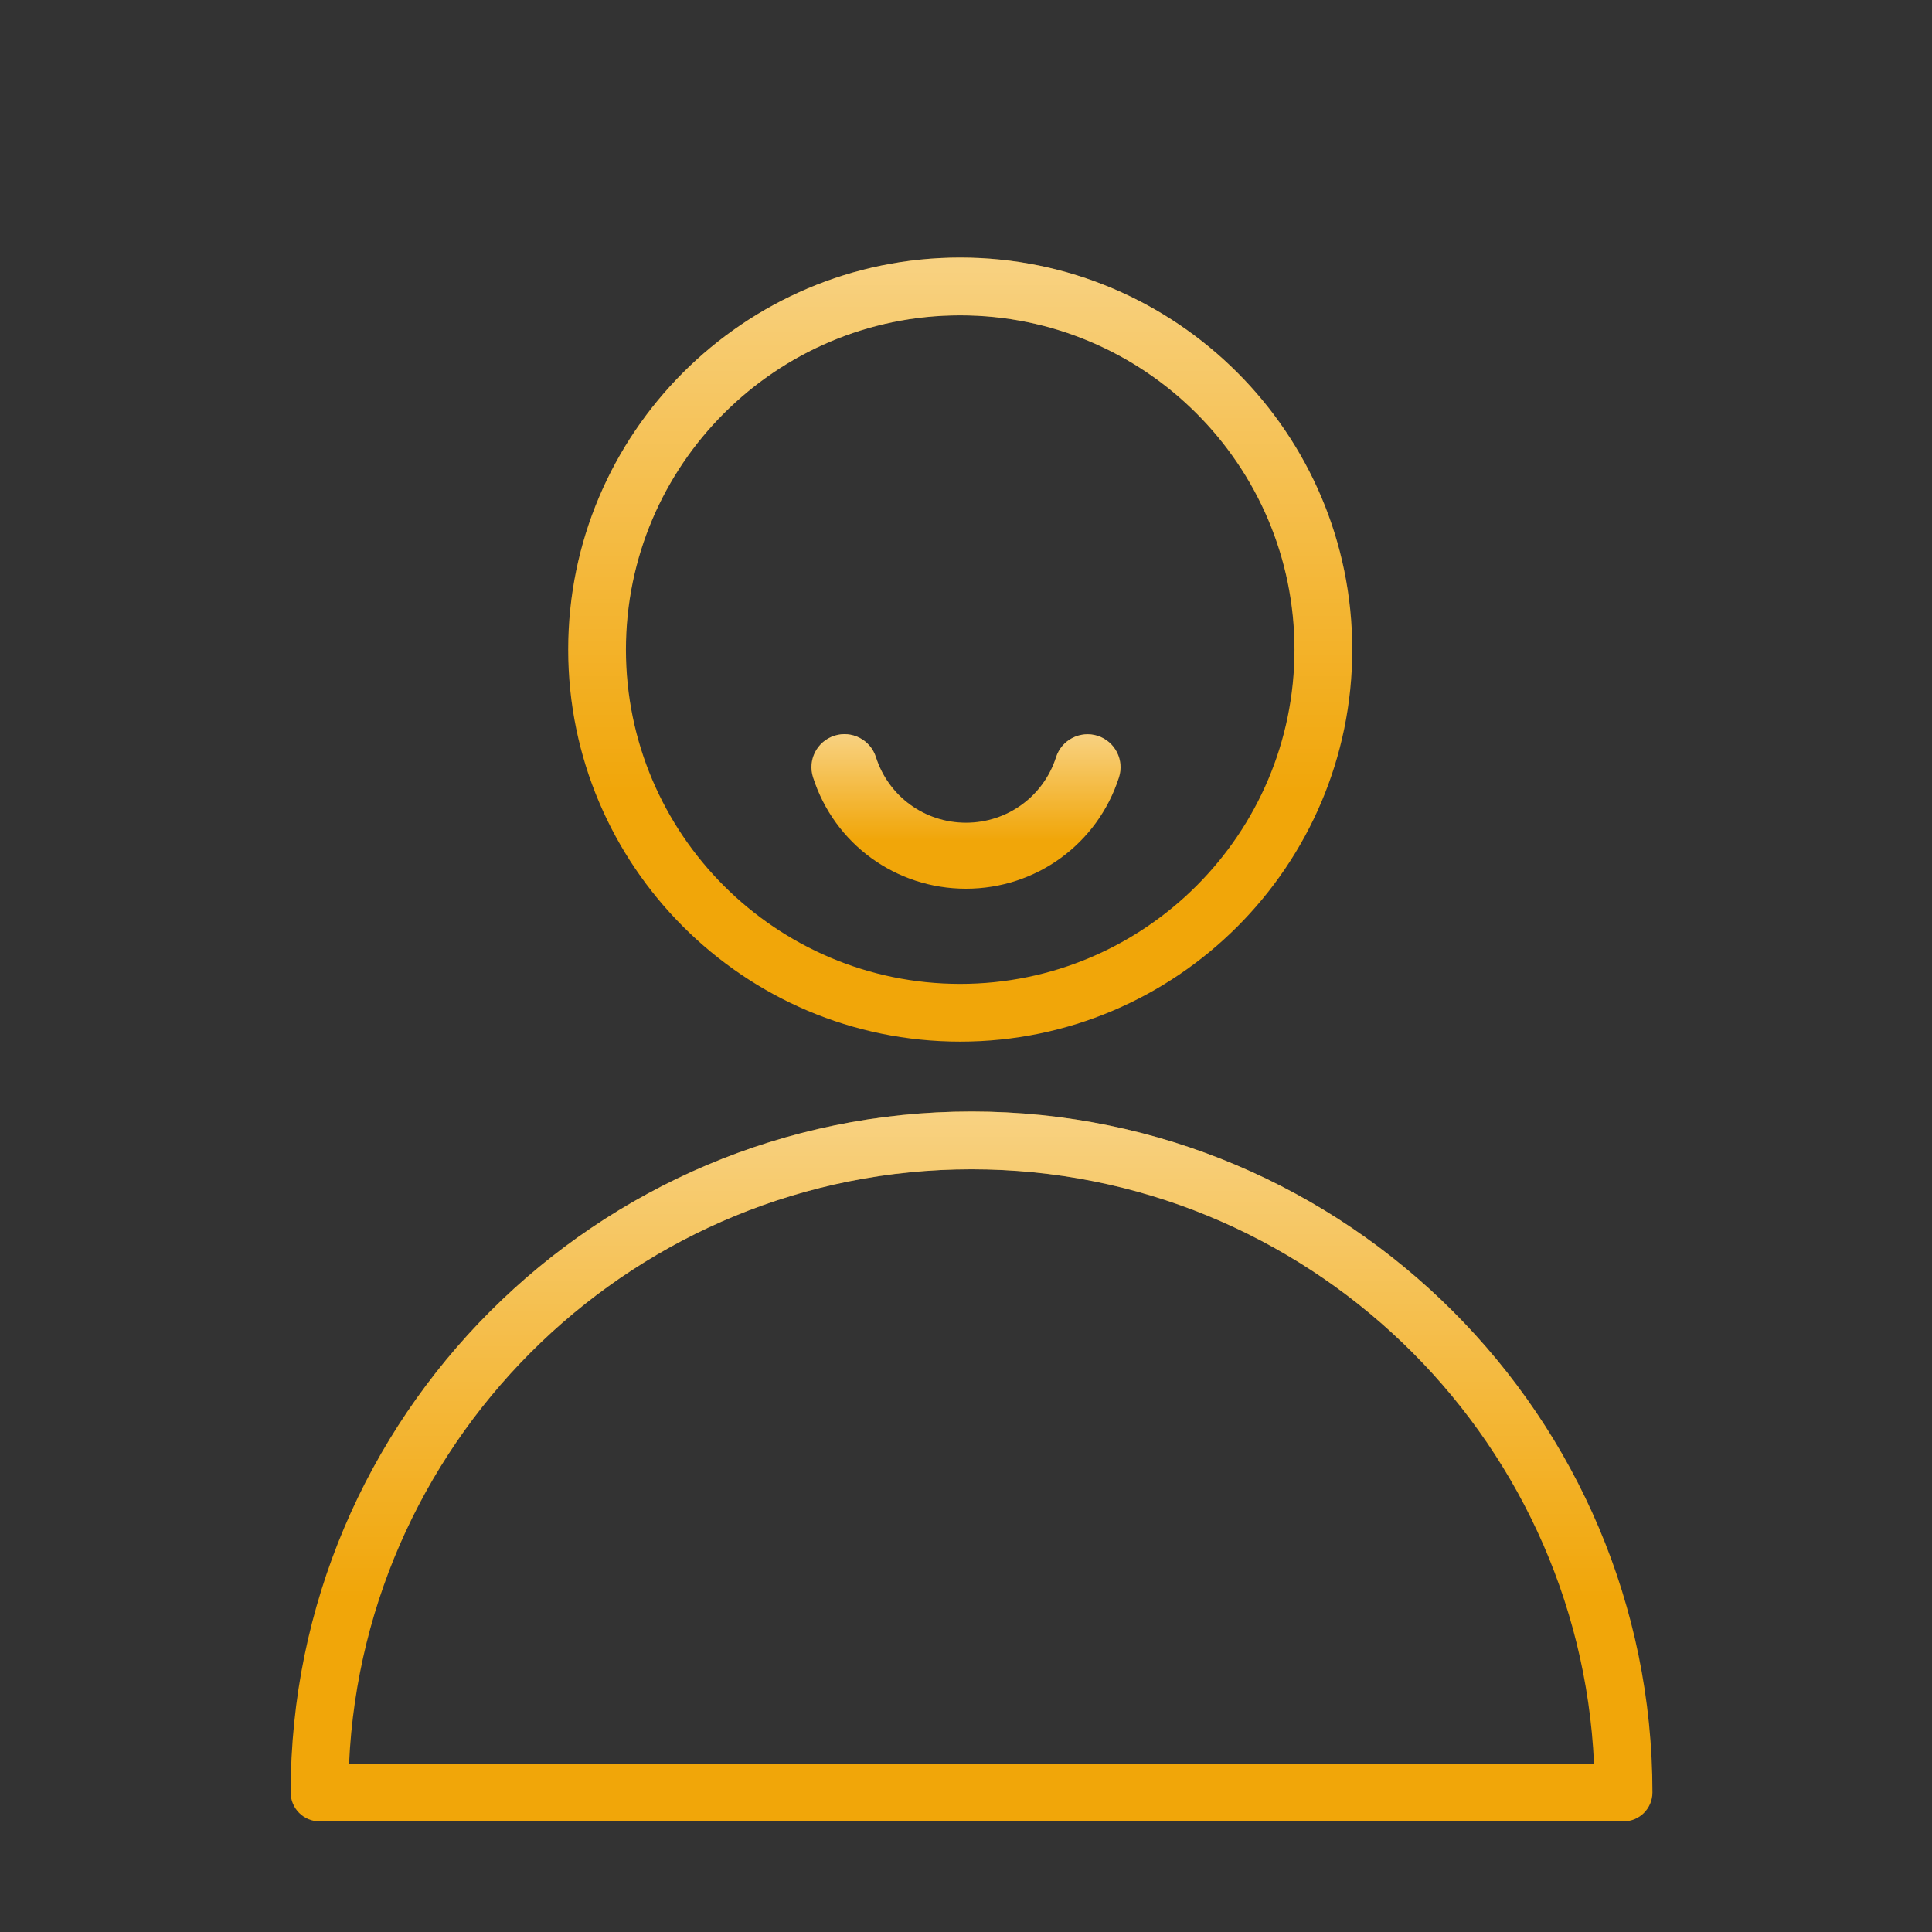
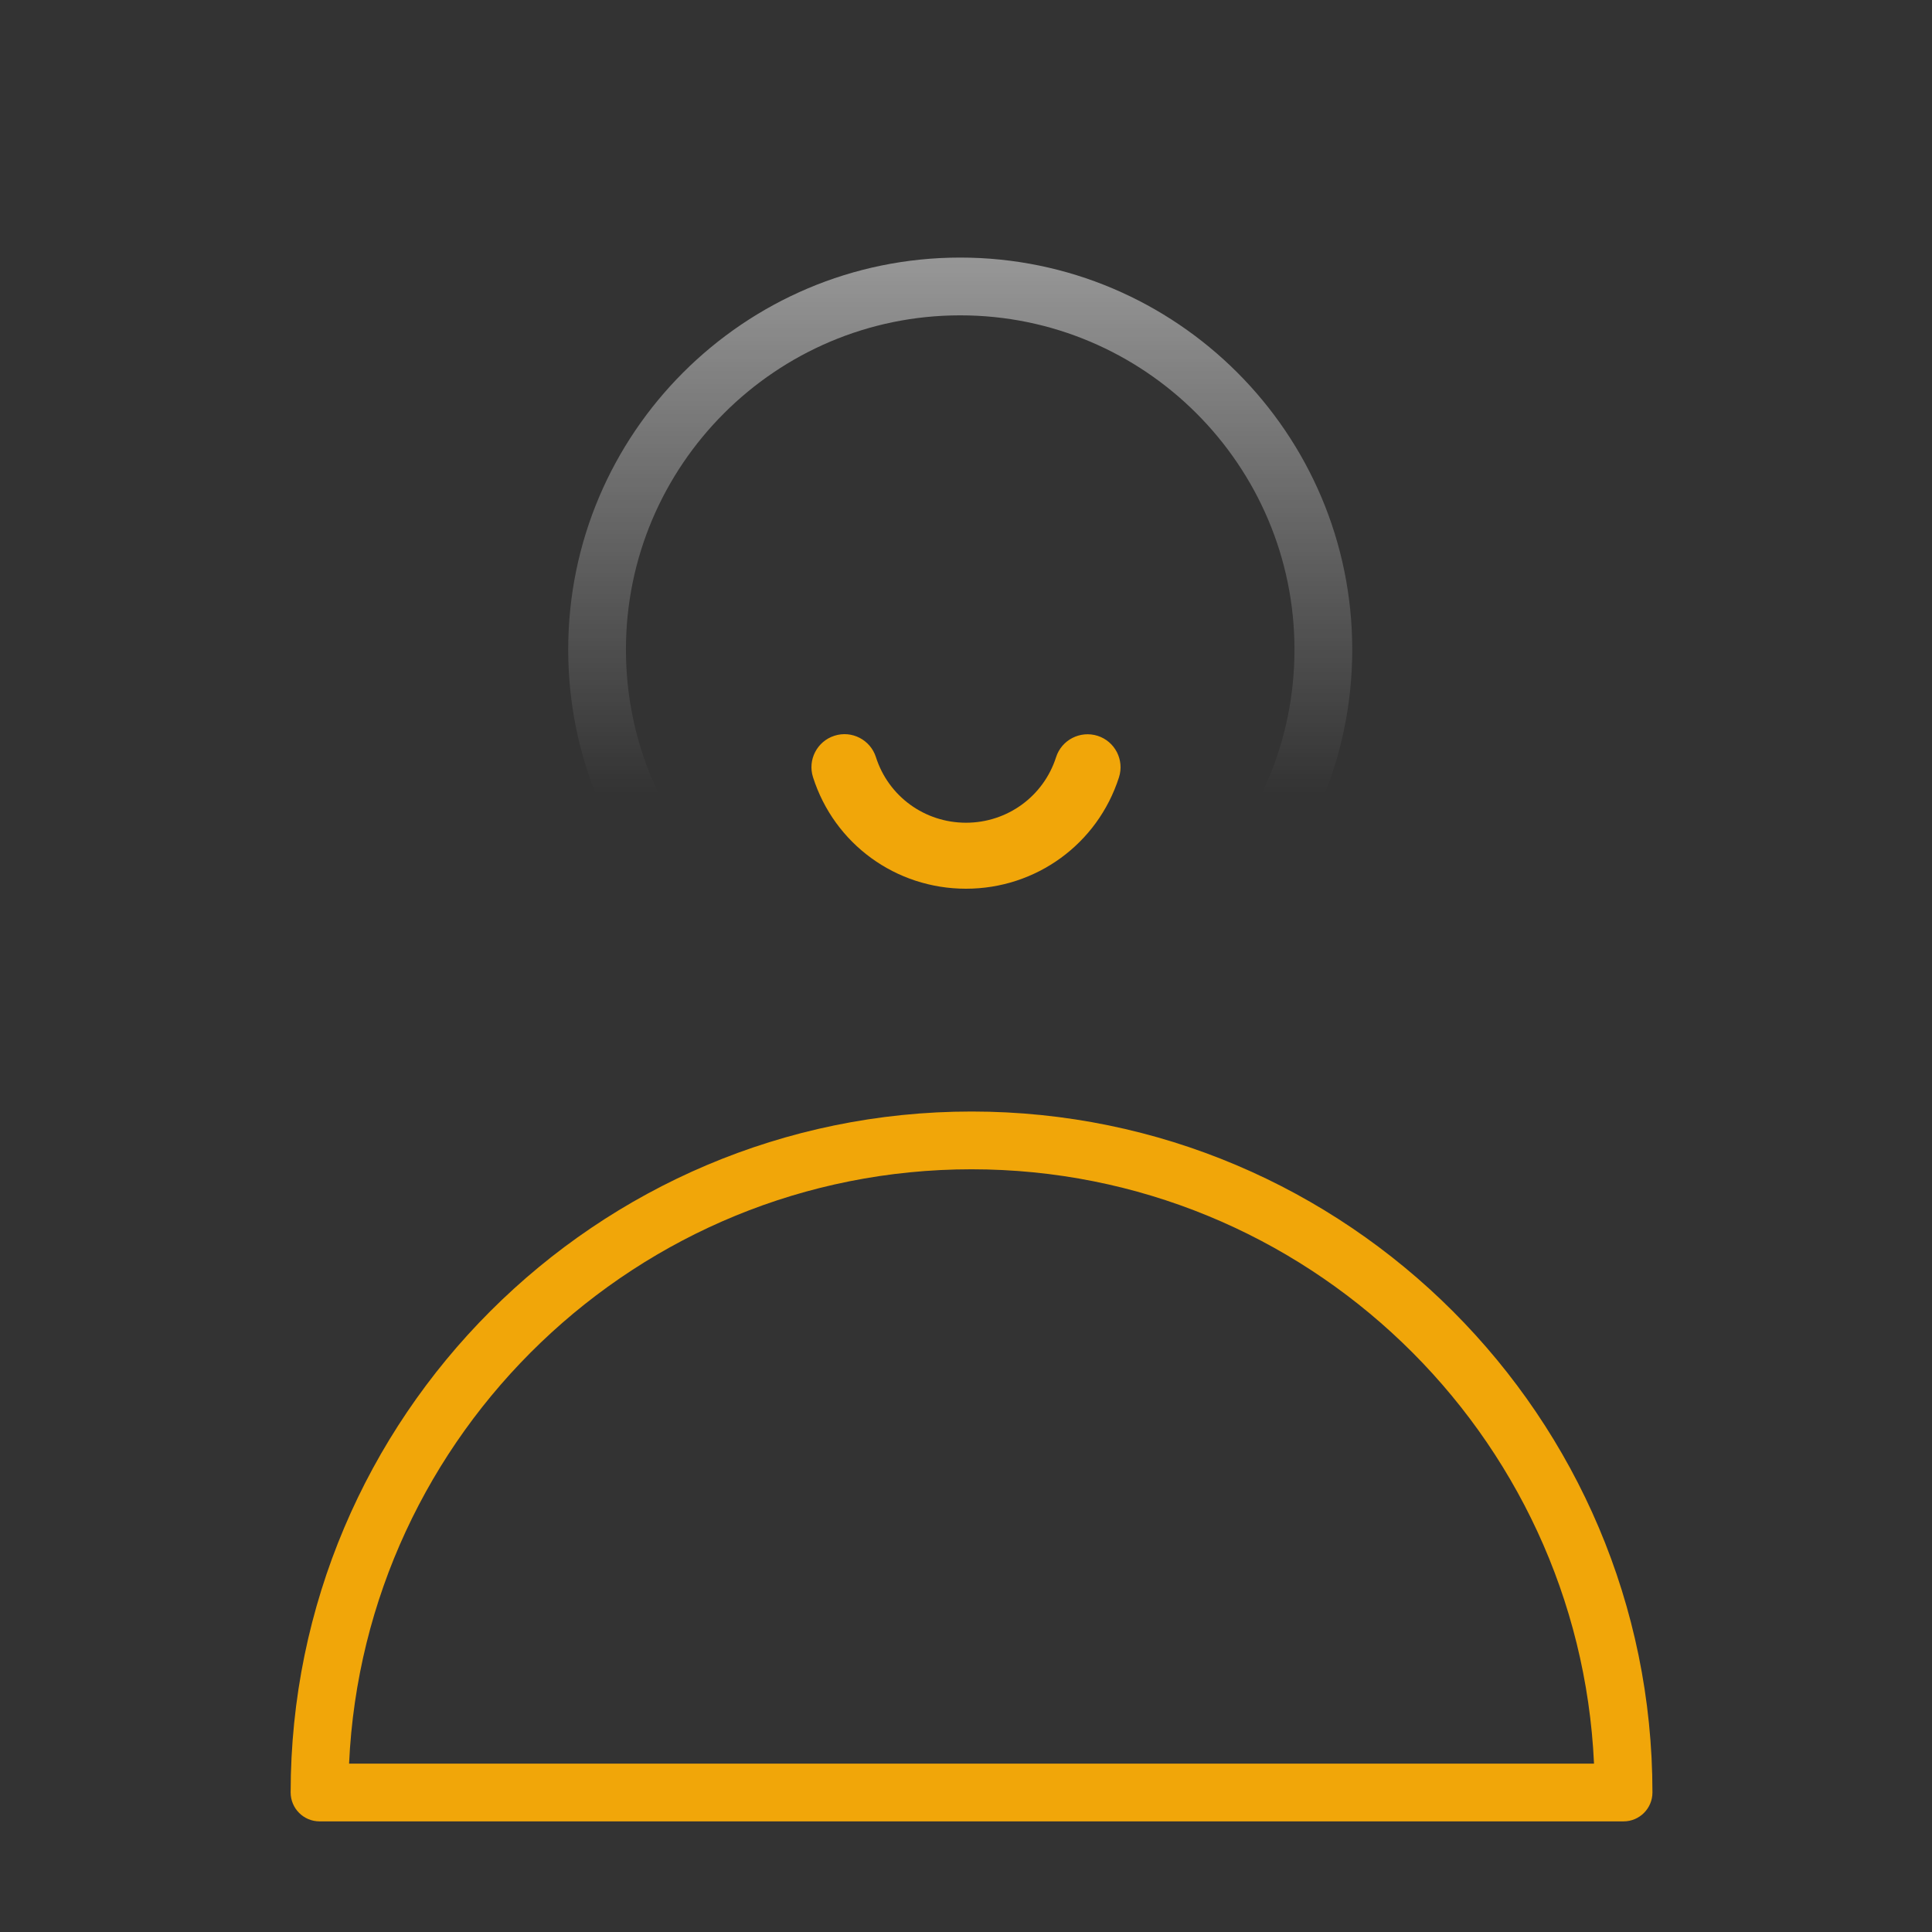
<svg xmlns="http://www.w3.org/2000/svg" width="50" height="50" viewBox="0 0 50 50" fill="none">
  <rect x="0" y="0" width="50" height="50" fill="#333333" stroke="none" />
  <path d="M25.144 28.766C15.428 28.766 7.522 36.672 7.522 46.389C7.522 46.802 7.857 47.137 8.27 47.137H42.018C42.43 47.137 42.765 46.802 42.765 46.389C42.765 36.672 34.861 28.766 25.144 28.766ZM9.034 45.642C9.426 37.094 16.502 30.261 25.144 30.261C33.786 30.261 40.862 37.094 41.253 45.642H9.034Z" fill="#F1A609" />
-   <path d="M25.144 28.766C15.428 28.766 7.522 36.672 7.522 46.389C7.522 46.802 7.857 47.137 8.27 47.137H42.018C42.43 47.137 42.765 46.802 42.765 46.389C42.765 36.672 34.861 28.766 25.144 28.766ZM9.034 45.642C9.426 37.094 16.502 30.261 25.144 30.261C33.786 30.261 40.862 37.094 41.253 45.642H9.034Z" fill="url(#paint0_linear_250_522)" fill-opacity="0.49" />
-   <path d="M24.85 6.666C19.256 6.666 14.705 11.217 14.705 16.812C14.705 22.406 19.256 26.957 24.85 26.957C30.445 26.957 34.996 22.406 34.996 16.812C34.996 11.217 30.445 6.666 24.85 6.666ZM24.85 25.463C20.08 25.463 16.199 21.582 16.199 16.812C16.199 12.041 20.08 8.161 24.85 8.161C29.62 8.161 33.501 12.041 33.501 16.812C33.501 21.582 29.62 25.463 24.85 25.463Z" fill="#F1A609" />
  <path d="M24.85 6.666C19.256 6.666 14.705 11.217 14.705 16.812C14.705 22.406 19.256 26.957 24.85 26.957C30.445 26.957 34.996 22.406 34.996 16.812C34.996 11.217 30.445 6.666 24.85 6.666ZM24.85 25.463C20.08 25.463 16.199 21.582 16.199 16.812C16.199 12.041 20.08 8.161 24.85 8.161C29.62 8.161 33.501 12.041 33.501 16.812C33.501 21.582 29.62 25.463 24.85 25.463Z" fill="url(#paint1_linear_250_522)" fill-opacity="0.49" />
  <path d="M24.999 23C26.815 23 28.406 21.841 28.959 20.117C29.103 19.667 28.855 19.187 28.406 19.043C27.957 18.901 27.475 19.147 27.331 19.596C27.006 20.61 26.069 21.292 25 21.292C23.93 21.292 22.993 20.61 22.669 19.595C22.526 19.146 22.044 18.896 21.595 19.041C21.145 19.185 20.897 19.666 21.041 20.115C21.591 21.84 23.183 23 24.999 23Z" fill="#F1A609" />
-   <path d="M24.999 23C26.815 23 28.406 21.841 28.959 20.117C29.103 19.667 28.855 19.187 28.406 19.043C27.957 18.901 27.475 19.147 27.331 19.596C27.006 20.61 26.069 21.292 25 21.292C23.93 21.292 22.993 20.61 22.669 19.595C22.526 19.146 22.044 18.896 21.595 19.041C21.145 19.185 20.897 19.666 21.041 20.115C21.591 21.84 23.183 23 24.999 23Z" fill="url(#paint2_linear_250_522)" fill-opacity="0.49" />
  <defs>
    <linearGradient id="paint0_linear_250_522" x1="25.144" y1="41.335" x2="25.144" y2="28.766" gradientUnits="userSpaceOnUse">
      <stop stop-color="white" stop-opacity="0" />
      <stop offset="1" stop-color="white" />
    </linearGradient>
    <linearGradient id="paint1_linear_250_522" x1="24.85" y1="20.549" x2="24.85" y2="6.666" gradientUnits="userSpaceOnUse">
      <stop stop-color="white" stop-opacity="0" />
      <stop offset="1" stop-color="white" />
    </linearGradient>
    <linearGradient id="paint2_linear_250_522" x1="25" y1="21.737" x2="25" y2="19" gradientUnits="userSpaceOnUse">
      <stop stop-color="white" stop-opacity="0" />
      <stop offset="1" stop-color="white" />
    </linearGradient>
  </defs>
</svg>